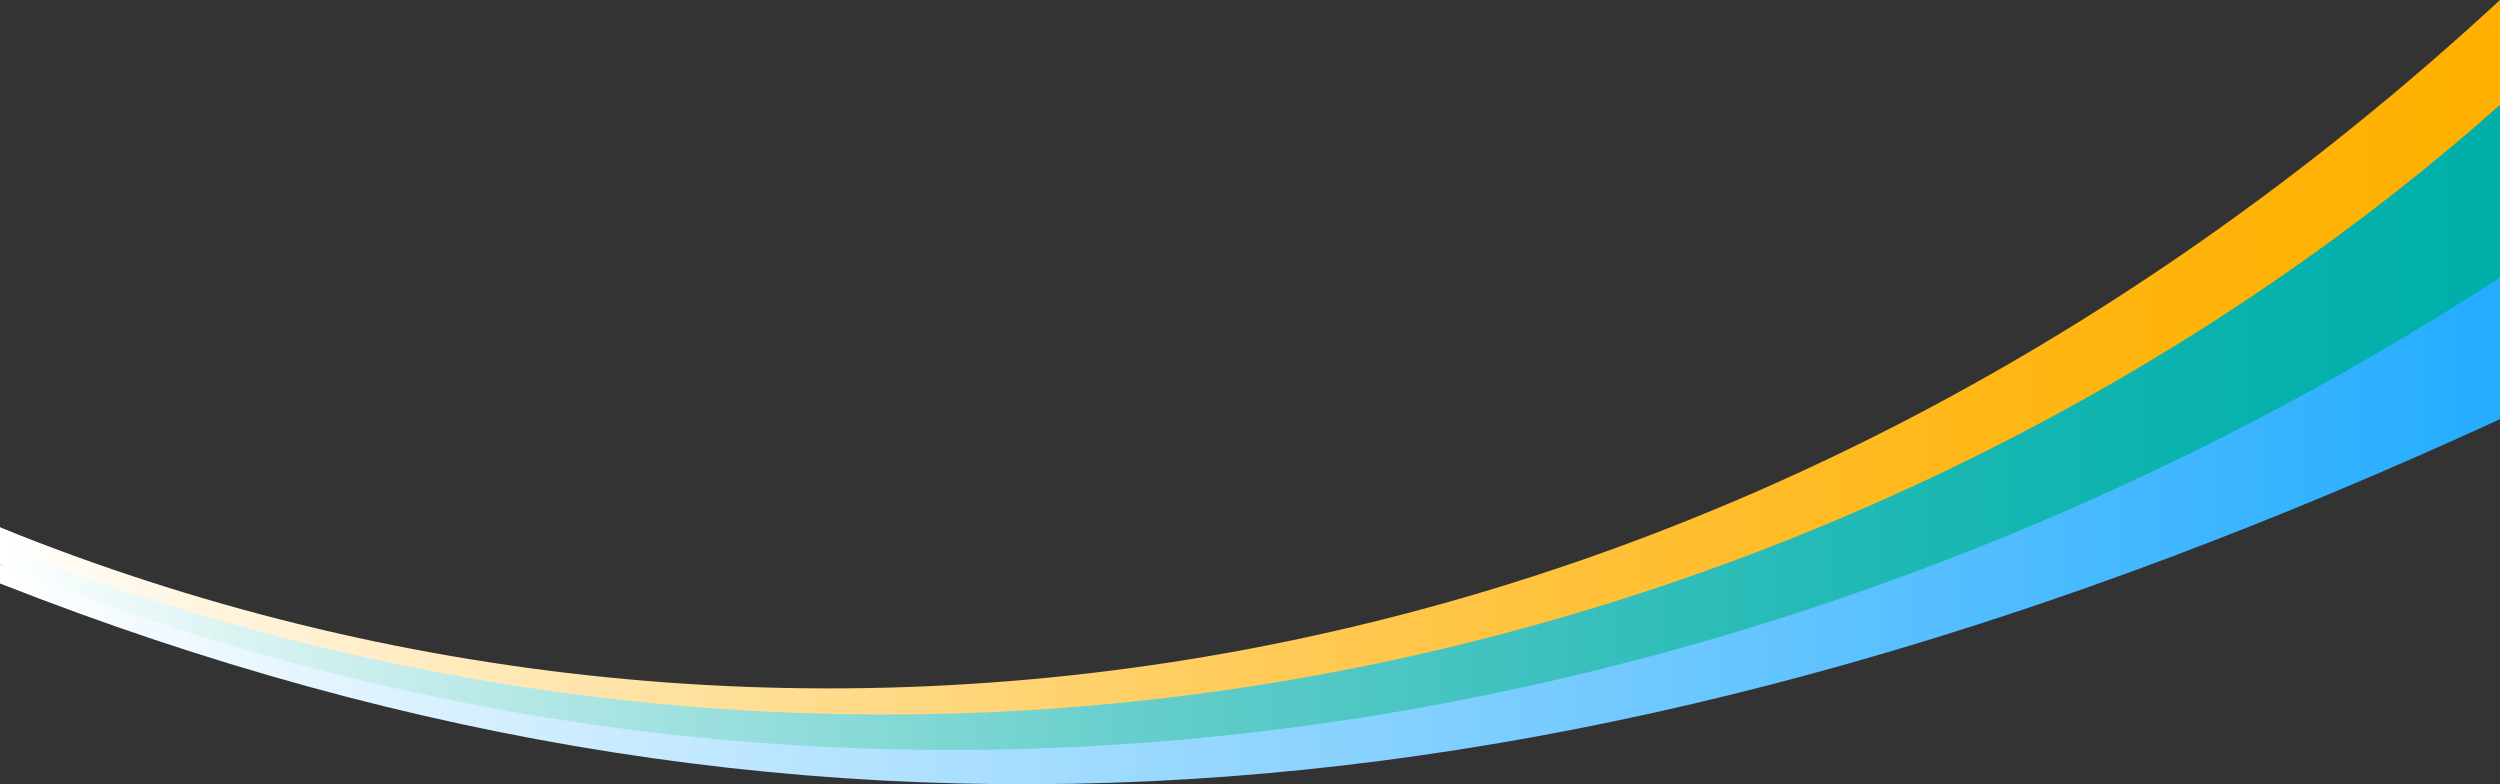
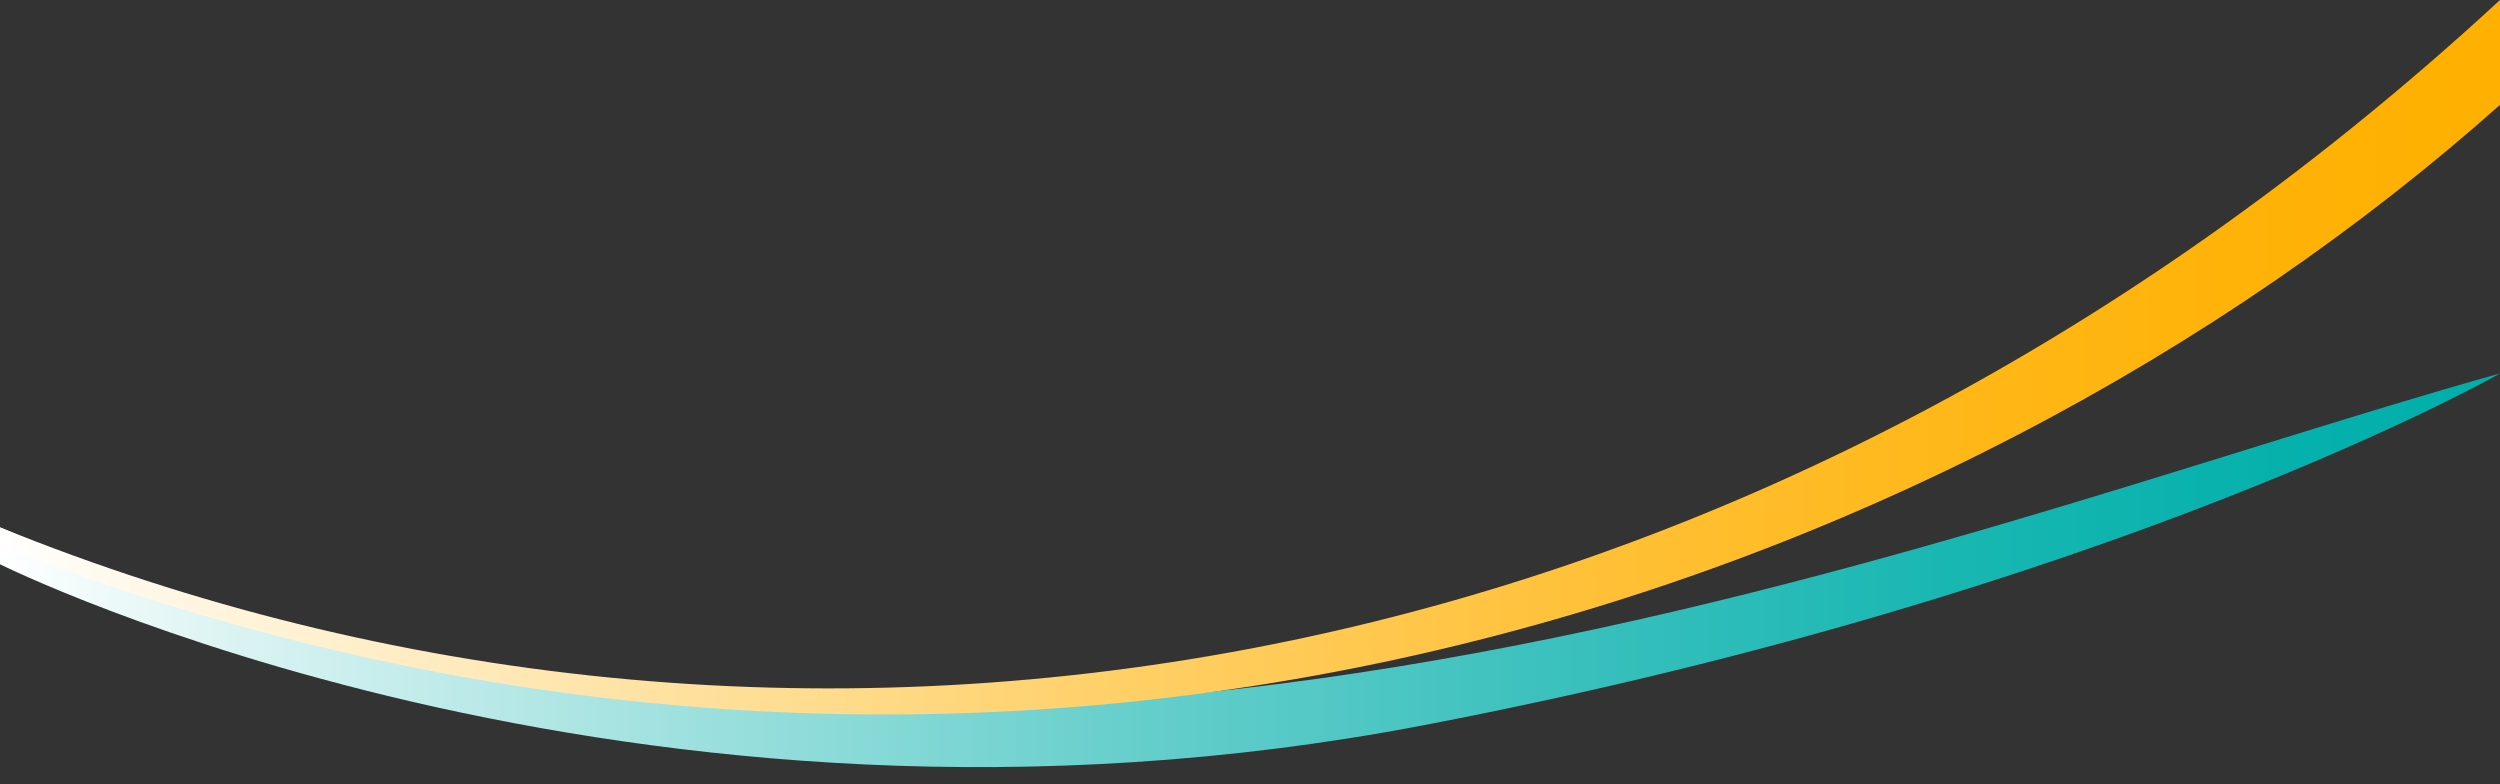
<svg xmlns="http://www.w3.org/2000/svg" data-name="レイヤー 2" viewBox="0 0 1920 602.28">
  <rect x="0" y="0" width="1920" height="602.28" fill="#333333" stroke="none" />
  <defs>
    <linearGradient id="a" data-name="名称未設定グラデーション 59" x1="0" y1="330.76" x2="1920" y2="330.76" gradientTransform="matrix(-1 0 0 1 1920 0)" gradientUnits="userSpaceOnUse">
      <stop offset="0" stop-color="#00afaa" />
      <stop offset=".09" stop-color="#06b1ac" />
      <stop offset=".22" stop-color="#19b7b2" />
      <stop offset=".37" stop-color="#39c0bd" />
      <stop offset=".54" stop-color="#64cecb" />
      <stop offset=".72" stop-color="#9ce0de" />
      <stop offset=".92" stop-color="#dff5f4" />
      <stop offset="1" stop-color="#fff" />
    </linearGradient>
    <linearGradient id="b" data-name="名称未設定グラデーション 56" x1="0" y1="274.37" x2="1920" y2="274.37" gradientTransform="matrix(-1 0 0 1 1920 0)" gradientUnits="userSpaceOnUse">
      <stop offset="0" stop-color="#ffb000" />
      <stop offset=".09" stop-color="#ffb206" />
      <stop offset=".22" stop-color="#ffb819" />
      <stop offset=".37" stop-color="#ffc139" />
      <stop offset=".54" stop-color="#ffcf64" />
      <stop offset=".72" stop-color="#ffe09c" />
      <stop offset=".92" stop-color="#fff5df" />
      <stop offset="1" stop-color="#fff" />
    </linearGradient>
    <linearGradient id="c" data-name="名称未設定グラデーション 62" x1="0" y1="407.7" x2="1920" y2="407.7" gradientTransform="matrix(-1 0 0 1 1920 0)" gradientUnits="userSpaceOnUse">
      <stop offset="0" stop-color="#24acff" />
      <stop offset="1" stop-color="#fff" />
    </linearGradient>
  </defs>
  <g data-name="バック">
-     <path d="M0 405.02v28.32s481.88 240.89 1093.41 123.62C1625.57 454.91 1920 286.79 1920 286.79V72.36C1479.97 409.58 744.74 724.78 0 405.02z" fill="url(#a)" />
+     <path d="M0 405.02v28.32s481.88 240.89 1093.41 123.62C1625.57 454.91 1920 286.79 1920 286.79C1479.97 409.58 744.74 724.78 0 405.02z" fill="url(#a)" />
    <path d="M1920 0v80.52C1496.18 457.69 764.59 717 0 419.39v-14.36C595.06 645.93 1327.35 547.16 1920 0z" fill="url(#b)" />
-     <path d="M1920 213.12v108.8C1236.55 635.97 634.81 697.85 0 448.12v-14.77c719.19 291.44 1434.99 95.07 1920-220.22z" fill="url(#c)" />
  </g>
</svg>